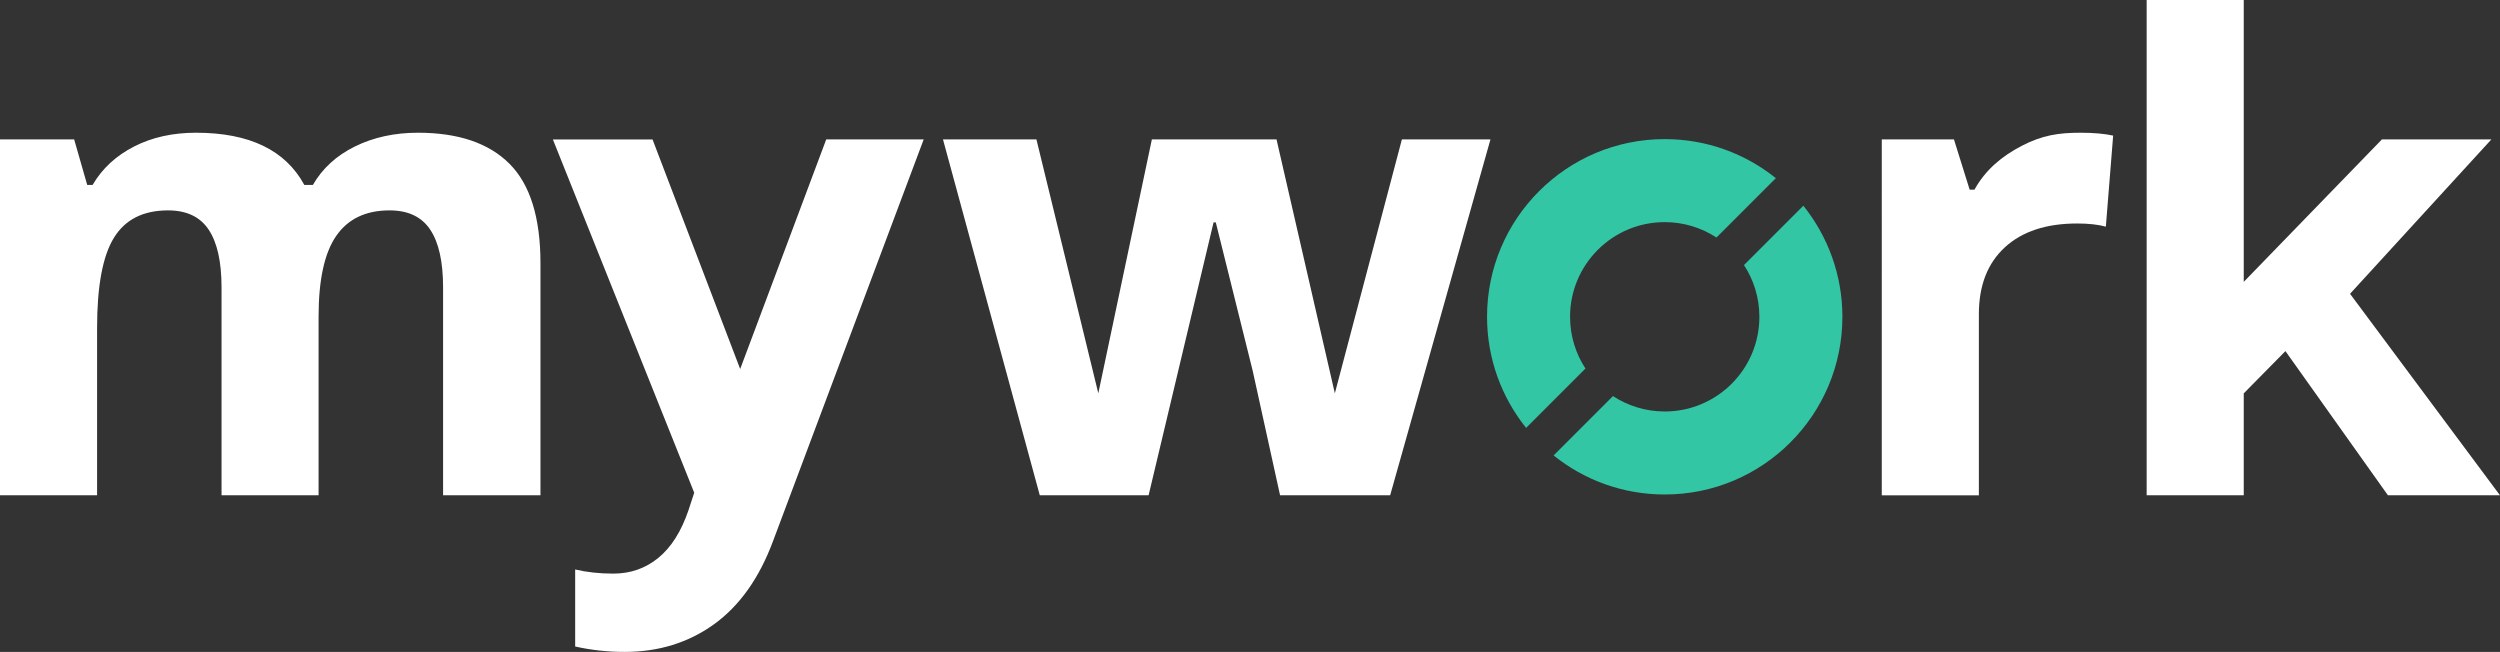
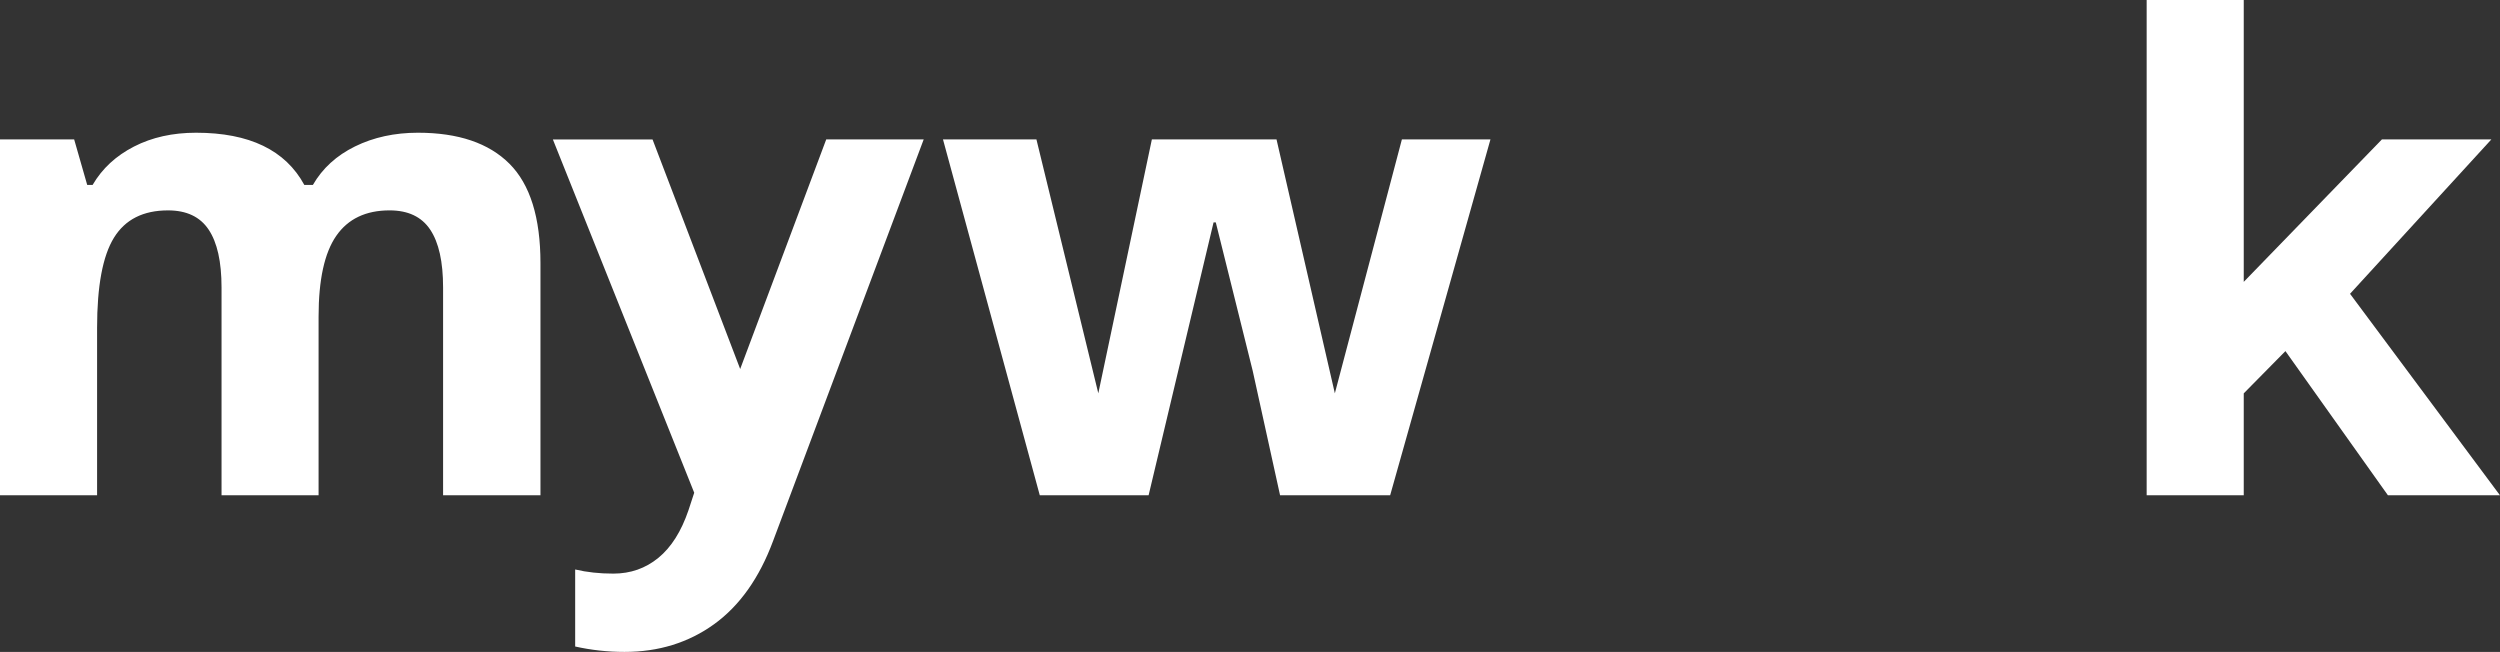
<svg xmlns="http://www.w3.org/2000/svg" id="Layer_2" data-name="Layer 2" viewBox="0 0 513.45 133.89">
  <rect x="0" y="0" width="513.45" height="133.89" fill="#333333" stroke="none" />
  <defs>
    <style>      .cls-1 {        fill: #33c6a4;      }      .cls-1, .cls-2 {        stroke-width: 0px;      }      .cls-2 {        fill: #fff;      }    </style>
  </defs>
  <g id="Layer_1-2" data-name="Layer 1">
    <g>
      <path class="cls-2" d="M65.44,101.72h-19.94v-42.69c0-5.27-.88-9.23-2.65-11.87-1.76-2.64-4.54-3.95-8.34-3.95-5.1,0-8.8,1.87-11.11,5.62-2.31,3.75-3.46,9.92-3.46,18.5v34.39H0V28.63h15.23l2.68,9.35h1.11c1.96-3.36,4.79-5.98,8.5-7.88,3.7-1.9,7.95-2.84,12.75-2.84,10.94,0,18.35,3.57,22.23,10.72h1.76c1.96-3.4,4.85-6.04,8.66-7.91,3.81-1.87,8.12-2.81,12.91-2.81,8.28,0,14.55,2.12,18.8,6.37,4.25,4.25,6.37,11.06,6.37,20.43v47.66h-20v-42.69c0-5.27-.88-9.23-2.65-11.87-1.76-2.64-4.54-3.95-8.34-3.95-4.88,0-8.53,1.74-10.95,5.23-2.42,3.49-3.63,9.02-3.63,16.6v36.67Z" />
      <path class="cls-2" d="M169.69,28.63h20.02l-30.92,82.44c-2.83,7.63-6.88,13.34-12.13,17.13-5.25,3.79-11.39,5.69-18.4,5.69-3.44,0-6.82-.37-10.13-1.11v-15.82c2.4.57,5.01.85,7.84.85,3.53,0,6.61-1.08,9.25-3.24,2.64-2.16,4.7-5.42,6.18-9.77l1.18-3.6-29.03-72.56h20.47l18,47.15,17.67-47.15Z" />
      <path class="cls-2" d="M287.93,28.63h18.18l-20.6,73.09h-22.61l-5.62-25.56-7.58-30.48h-.46l-13.34,56.04h-22.35l-19.88-73.09h19.19l12.71,52.15,11-52.15h25.6l11.98,52.15,13.77-52.15Z" />
-       <path class="cls-2" d="M427.27,27.26c2.7,0,4.95.2,6.73.59l-1.5,18.7c-1.61-.44-3.57-.65-5.88-.65-6.36,0-11.32,1.63-14.87,4.9-3.55,3.27-5.33,7.84-5.33,13.73v37.2h-19.94V28.63h14.82l3.23,10.33h.98c2.27-4.1,5.64-6.89,9.72-9.01,4.19-2.17,7.52-2.69,12.05-2.69Z" />
      <path class="cls-2" d="M489.19,28.63h22.49l-29.03,31.71,30.79,41.38h-23.01l-21.05-29.61-8.56,8.68v20.93h-19.94V0h19.94v57.89l28.37-29.25Z" />
      <g>
-         <path class="cls-1" d="M325.62,75.69c-2-3.06-3.16-6.7-3.16-10.63,0-10.74,8.7-19.44,19.44-19.44,3.92,0,7.57,1.17,10.63,3.16l12.19-12.19c-6.25-5.02-14.18-8.02-22.82-8.02-20.15,0-36.49,16.34-36.49,36.49,0,8.64,3.01,16.57,8.02,22.82l12.19-12.19Z" />
-         <path class="cls-1" d="M358.18,54.44c2,3.06,3.16,6.7,3.16,10.63,0,10.74-8.7,19.44-19.44,19.44-3.92,0-7.57-1.17-10.63-3.16l-12.19,12.19c6.25,5.02,14.18,8.02,22.82,8.02,20.15,0,36.49-16.34,36.49-36.49,0-8.64-3.01-16.57-8.02-22.82l-12.19,12.19Z" />
-       </g>
+         </g>
    </g>
  </g>
</svg>